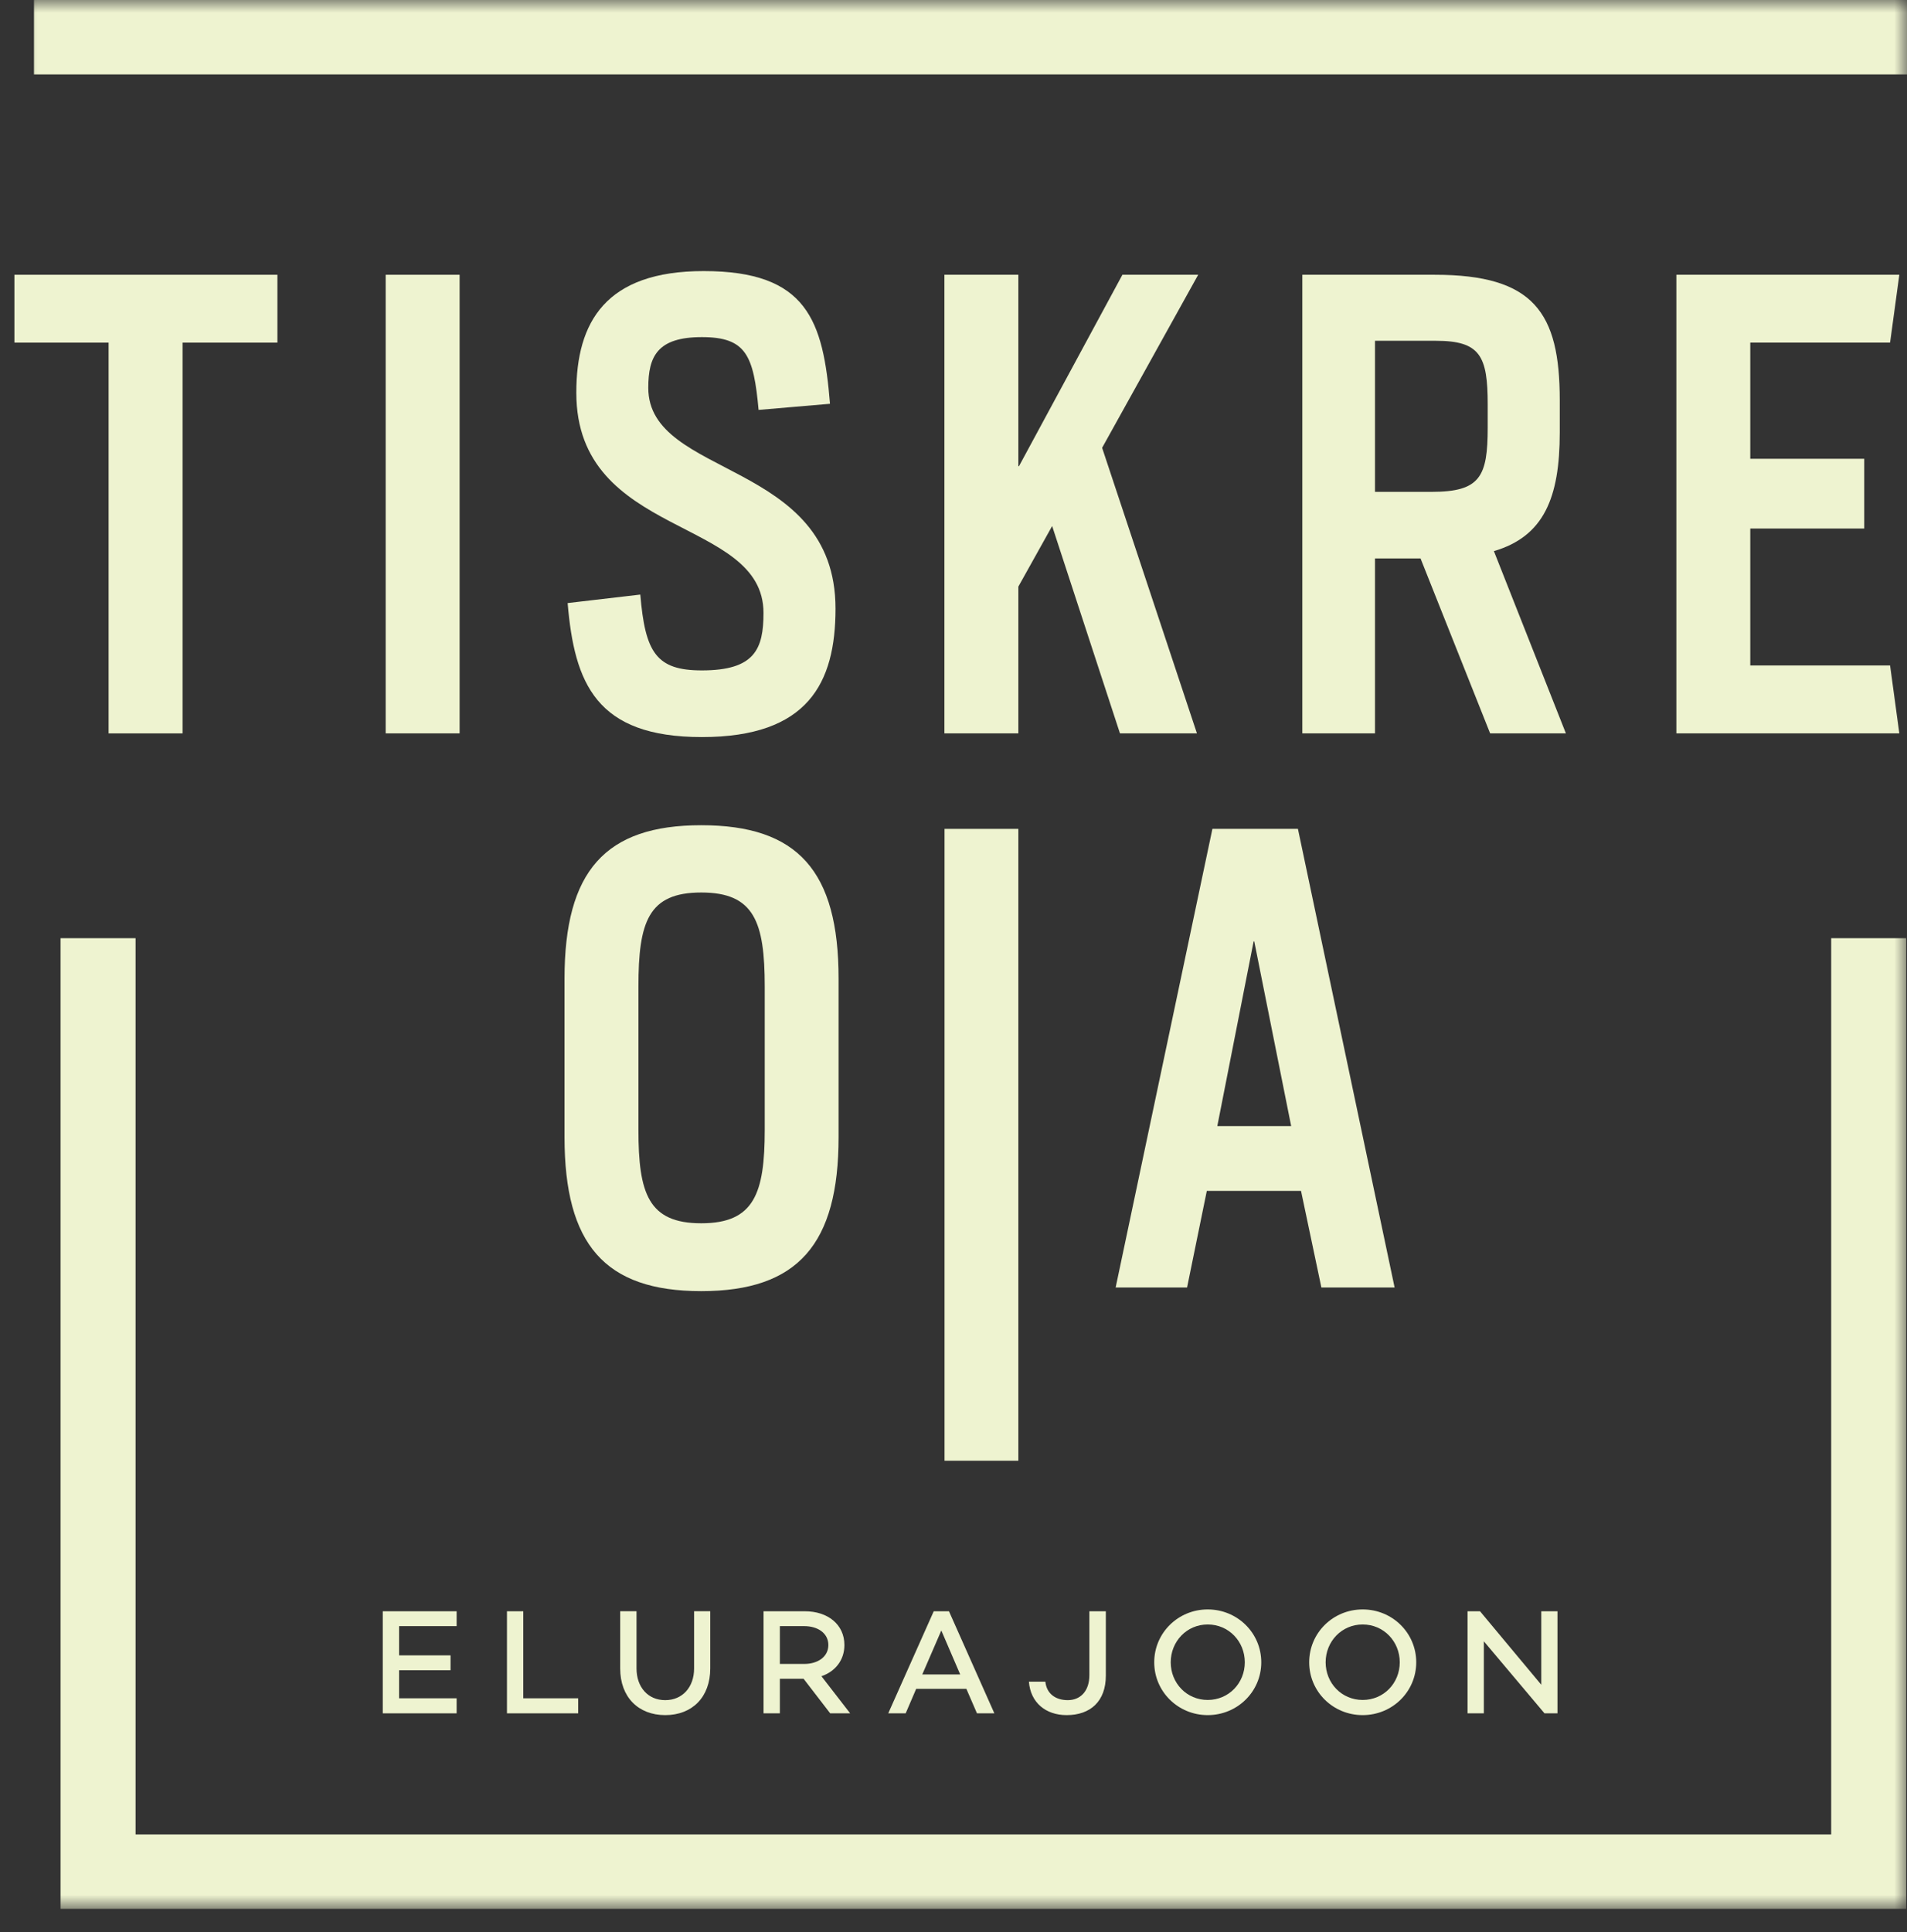
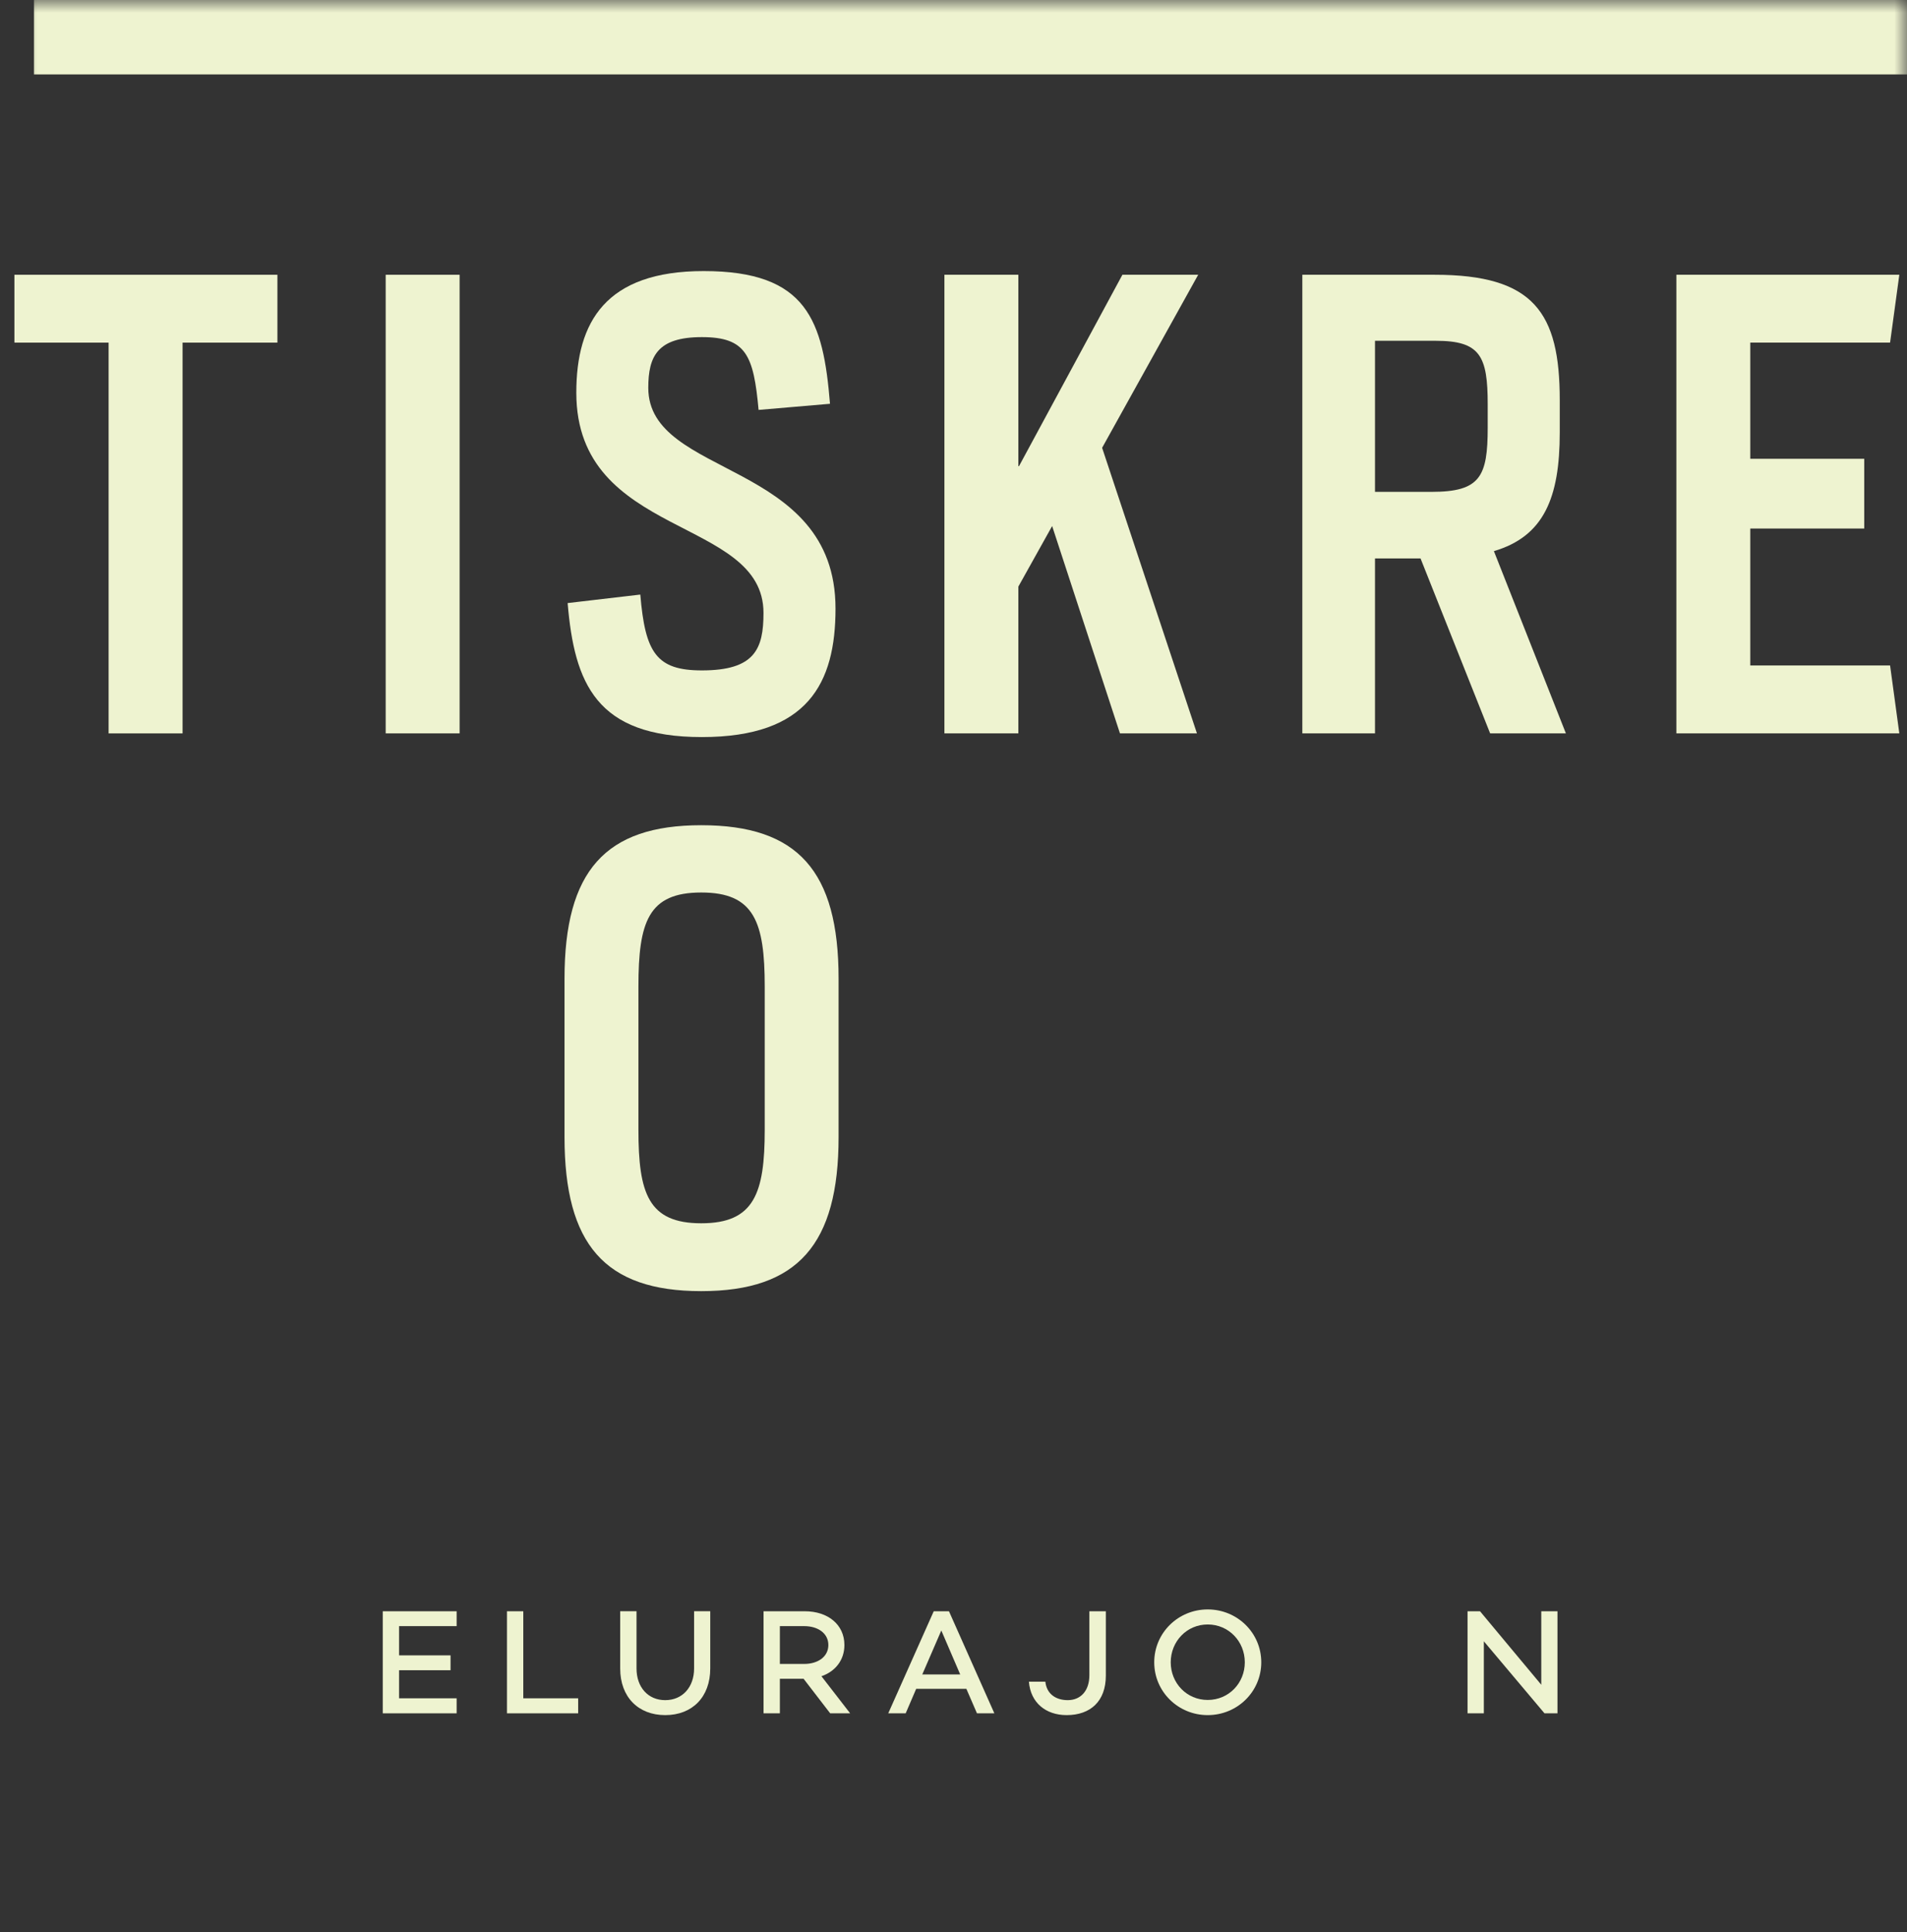
<svg xmlns="http://www.w3.org/2000/svg" width="77" height="78" viewBox="0 0 77 78" fill="none">
  <rect x="0" y="0" width="77" height="78" fill="#333333" stroke="none" />
  <path fill-rule="evenodd" clip-rule="evenodd" d="M0.582 11.091V13.83H4.385V29.604H7.372V13.83H11.201V11.091H0.582Z" fill="#EEF3D0" />
  <path fill-rule="evenodd" clip-rule="evenodd" d="M15.573 29.603H18.558V11.091H15.573V29.603Z" fill="#EEF3D0" />
  <path fill-rule="evenodd" clip-rule="evenodd" d="M22.92 24.343L25.854 24C26.051 26.343 26.499 27.061 28.34 27.061C30.478 27.061 30.828 26.196 30.828 24.741C30.828 20.841 23.27 21.753 23.27 15.853C23.27 12.99 24.46 10.942 28.414 10.942C32.594 10.942 33.24 12.941 33.513 16.299L30.63 16.546C30.429 14.346 30.13 13.608 28.34 13.608C26.552 13.608 26.176 14.374 26.176 15.656C26.176 19.309 33.736 18.544 33.736 24.567C33.736 27.579 32.618 29.752 28.34 29.752C24.063 29.752 23.193 27.579 22.92 24.343Z" fill="#EEF3D0" />
  <path fill-rule="evenodd" clip-rule="evenodd" d="M38.133 11.091H41.119V18.816H41.145L45.32 11.091H48.38L44.501 18.076L48.329 29.602H45.221L42.483 21.234L41.119 23.678V29.602H38.133V11.091Z" fill="#EEF3D0" />
  <path fill-rule="evenodd" clip-rule="evenodd" d="M57.806 19.854C59.771 19.854 60.07 19.236 60.07 17.26V16.324C60.07 14.374 59.771 13.756 57.98 13.756H55.519V19.854H57.806ZM57.358 22.542H55.519V29.603H52.585V11.091H57.932C61.936 11.091 62.979 12.619 62.979 16.15V17.459C62.979 20.1 62.333 21.654 60.32 22.246L63.227 29.603H60.168L57.358 22.542Z" fill="#EEF3D0" />
  <path fill-rule="evenodd" clip-rule="evenodd" d="M67.688 11.091H76.69L76.317 13.829H70.672V18.519H75.273V21.334H70.672V26.862H76.317L76.69 29.603H67.688V11.091Z" fill="#EEF3D0" />
  <path fill-rule="evenodd" clip-rule="evenodd" d="M30.878 45.601V39.827C30.878 37.211 30.454 36.026 28.315 36.026C26.176 36.026 25.778 37.211 25.778 39.827V45.601C25.778 48.17 26.176 49.378 28.315 49.378C30.454 49.378 30.878 48.17 30.878 45.601ZM22.794 45.899V39.505C22.794 35.161 24.437 33.31 28.314 33.31C32.218 33.31 33.86 35.161 33.86 39.505V45.899C33.86 50.22 32.218 52.117 28.314 52.117C24.41 52.117 22.794 50.22 22.794 45.899Z" fill="#EEF3D0" />
  <mask id="mask0_1418_2643" style="mask-type:alpha" maskUnits="userSpaceOnUse" x="0" y="0" width="78" height="78">
    <path fill-rule="evenodd" clip-rule="evenodd" d="M0.582 77.051H77.005V0H0.582V77.051Z" fill="white" />
  </mask>
  <g mask="url(#mask0_1418_2643)">
-     <path fill-rule="evenodd" clip-rule="evenodd" d="M38.138 58.963H41.119V33.458H38.138V58.963Z" fill="#EEF3D0" />
-     <path fill-rule="evenodd" clip-rule="evenodd" d="M52.134 45.454L50.644 38H50.618L49.152 45.454H52.134ZM48.954 33.458H52.407L56.311 51.97H53.354L52.532 48.071H48.728L47.931 51.97H45.047L48.954 33.458Z" fill="#EEF3D0" />
-     <path fill-rule="evenodd" clip-rule="evenodd" d="M76.966 77.051H2.445V37.87H5.474V74.047H73.939V37.87H76.966V77.051Z" fill="#EEF3D0" />
    <path fill-rule="evenodd" clip-rule="evenodd" d="M1.372 3.004H77.005V0H1.372V3.004Z" fill="#EEF3D0" />
    <path fill-rule="evenodd" clip-rule="evenodd" d="M16.114 65.639V66.819H18.192V67.419H16.114V68.552H18.438V69.159H15.455V65.039H18.438V65.639H16.114Z" fill="#EEF3D0" />
    <path fill-rule="evenodd" clip-rule="evenodd" d="M23.345 68.552V69.159H20.47V65.039H21.129V68.552H23.345Z" fill="#EEF3D0" />
    <path fill-rule="evenodd" clip-rule="evenodd" d="M28.678 67.348C28.678 68.503 27.952 69.231 26.86 69.231C25.773 69.231 25.042 68.503 25.042 67.348V65.038H25.701V67.348C25.701 68.104 26.165 68.627 26.86 68.627C27.555 68.627 28.026 68.104 28.026 67.348V65.038H28.678V67.348Z" fill="#EEF3D0" />
    <path fill-rule="evenodd" clip-rule="evenodd" d="M31.489 67.165H32.472C33.027 67.165 33.447 66.873 33.447 66.402C33.447 65.928 33.027 65.639 32.472 65.639H31.489V67.165ZM32.447 67.764H31.489V69.159H30.83V65.039H32.497C33.424 65.039 34.095 65.572 34.095 66.402C34.095 67.012 33.727 67.468 33.168 67.662L34.327 69.159H33.521L32.447 67.764Z" fill="#EEF3D0" />
    <path fill-rule="evenodd" clip-rule="evenodd" d="M38.771 67.59L38.008 65.815L37.239 67.59H38.771ZM39.02 68.171H36.993L36.569 69.159H35.865L37.702 65.039H38.317L40.15 69.159H39.448L39.02 68.171Z" fill="#EEF3D0" />
    <path fill-rule="evenodd" clip-rule="evenodd" d="M44.651 67.638C44.651 68.667 44.034 69.231 43.069 69.231C42.228 69.231 41.612 68.733 41.544 67.881H42.209C42.259 68.37 42.626 68.627 43.113 68.627C43.619 68.627 43.986 68.268 43.986 67.62V65.039H44.651V67.638Z" fill="#EEF3D0" />
    <path fill-rule="evenodd" clip-rule="evenodd" d="M50.262 67.099C50.262 66.257 49.614 65.572 48.764 65.572C47.918 65.572 47.271 66.257 47.271 67.099C47.271 67.941 47.918 68.619 48.764 68.619C49.614 68.619 50.262 67.941 50.262 67.099ZM50.927 67.099C50.927 68.285 49.96 69.231 48.764 69.231C47.571 69.231 46.605 68.285 46.605 67.099C46.605 65.912 47.571 64.965 48.764 64.965C49.96 64.965 50.927 65.912 50.927 67.099Z" fill="#EEF3D0" />
-     <path fill-rule="evenodd" clip-rule="evenodd" d="M56.519 67.099C56.519 66.257 55.87 65.572 55.021 65.572C54.175 65.572 53.526 66.257 53.526 67.099C53.526 67.941 54.175 68.619 55.021 68.619C55.87 68.619 56.519 67.941 56.519 67.099ZM57.184 67.099C57.184 68.285 56.219 69.231 55.021 69.231C53.825 69.231 52.862 68.285 52.862 67.099C52.862 65.912 53.825 64.965 55.021 64.965C56.219 64.965 57.184 65.912 57.184 67.099Z" fill="#EEF3D0" />
    <path fill-rule="evenodd" clip-rule="evenodd" d="M62.887 65.039V69.159H62.363L59.914 66.251V69.159H59.256V65.039H59.76L62.233 68.006V65.039H62.887Z" fill="#EEF3D0" />
  </g>
</svg>